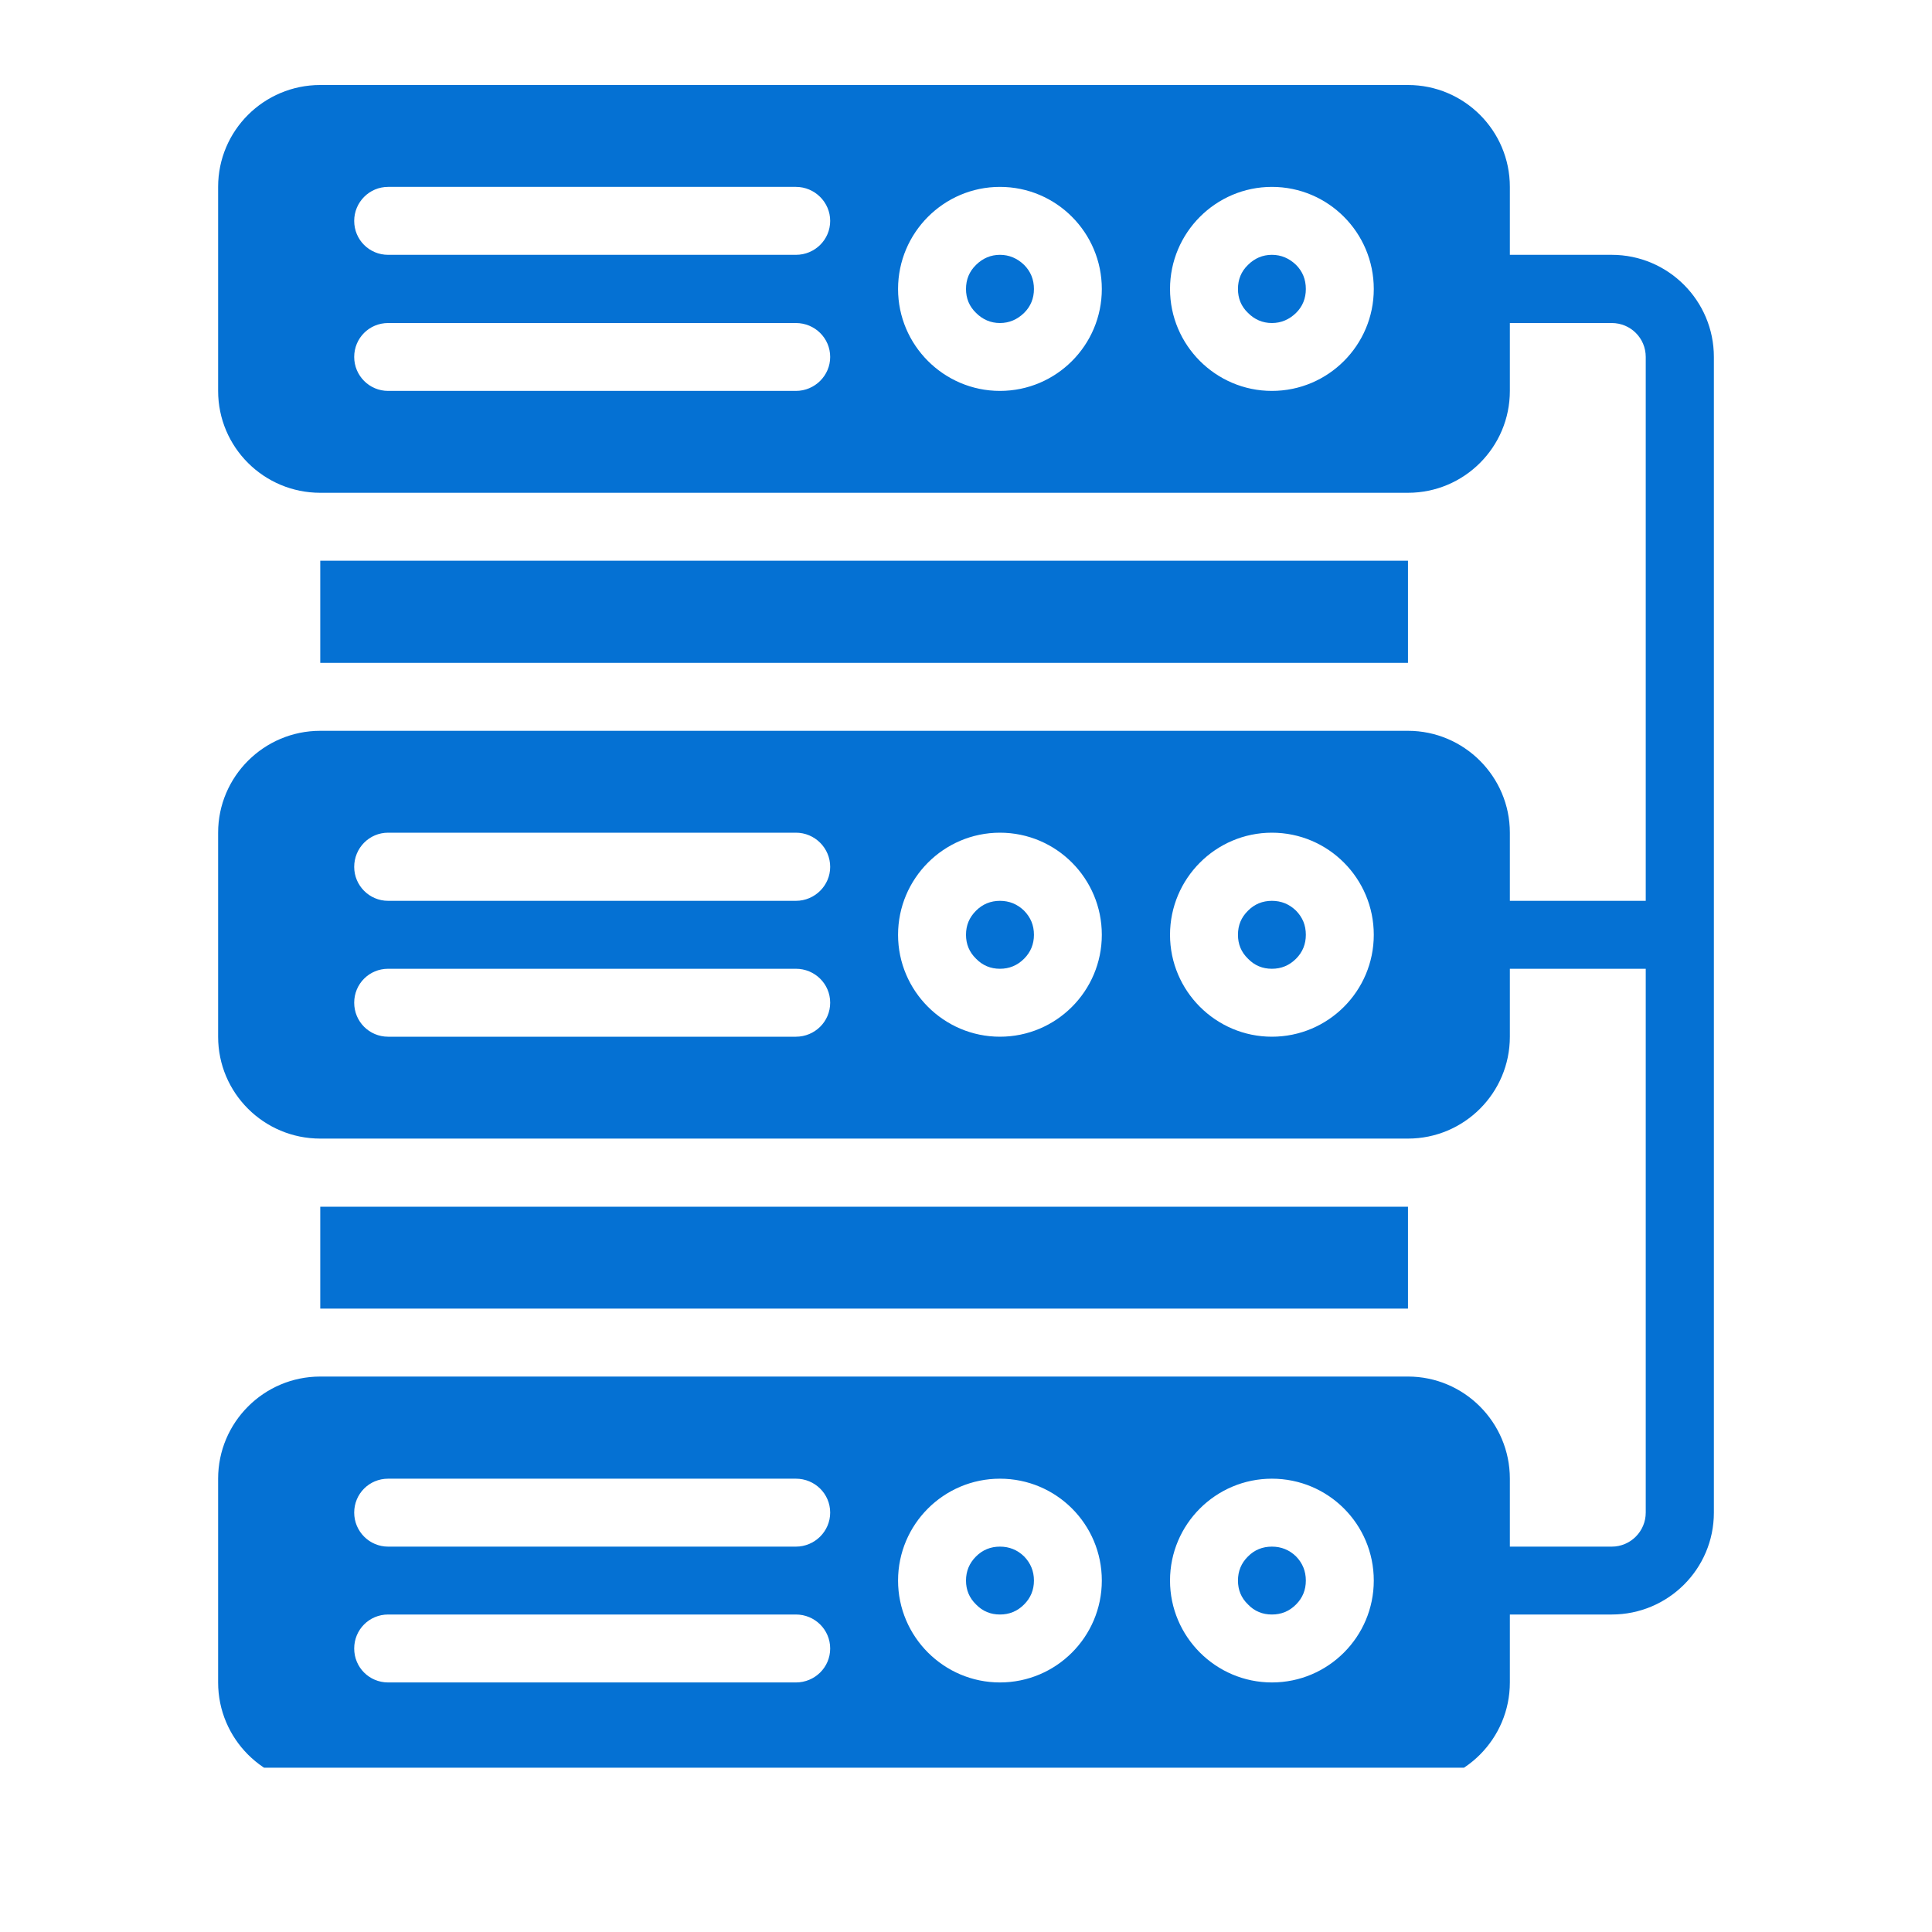
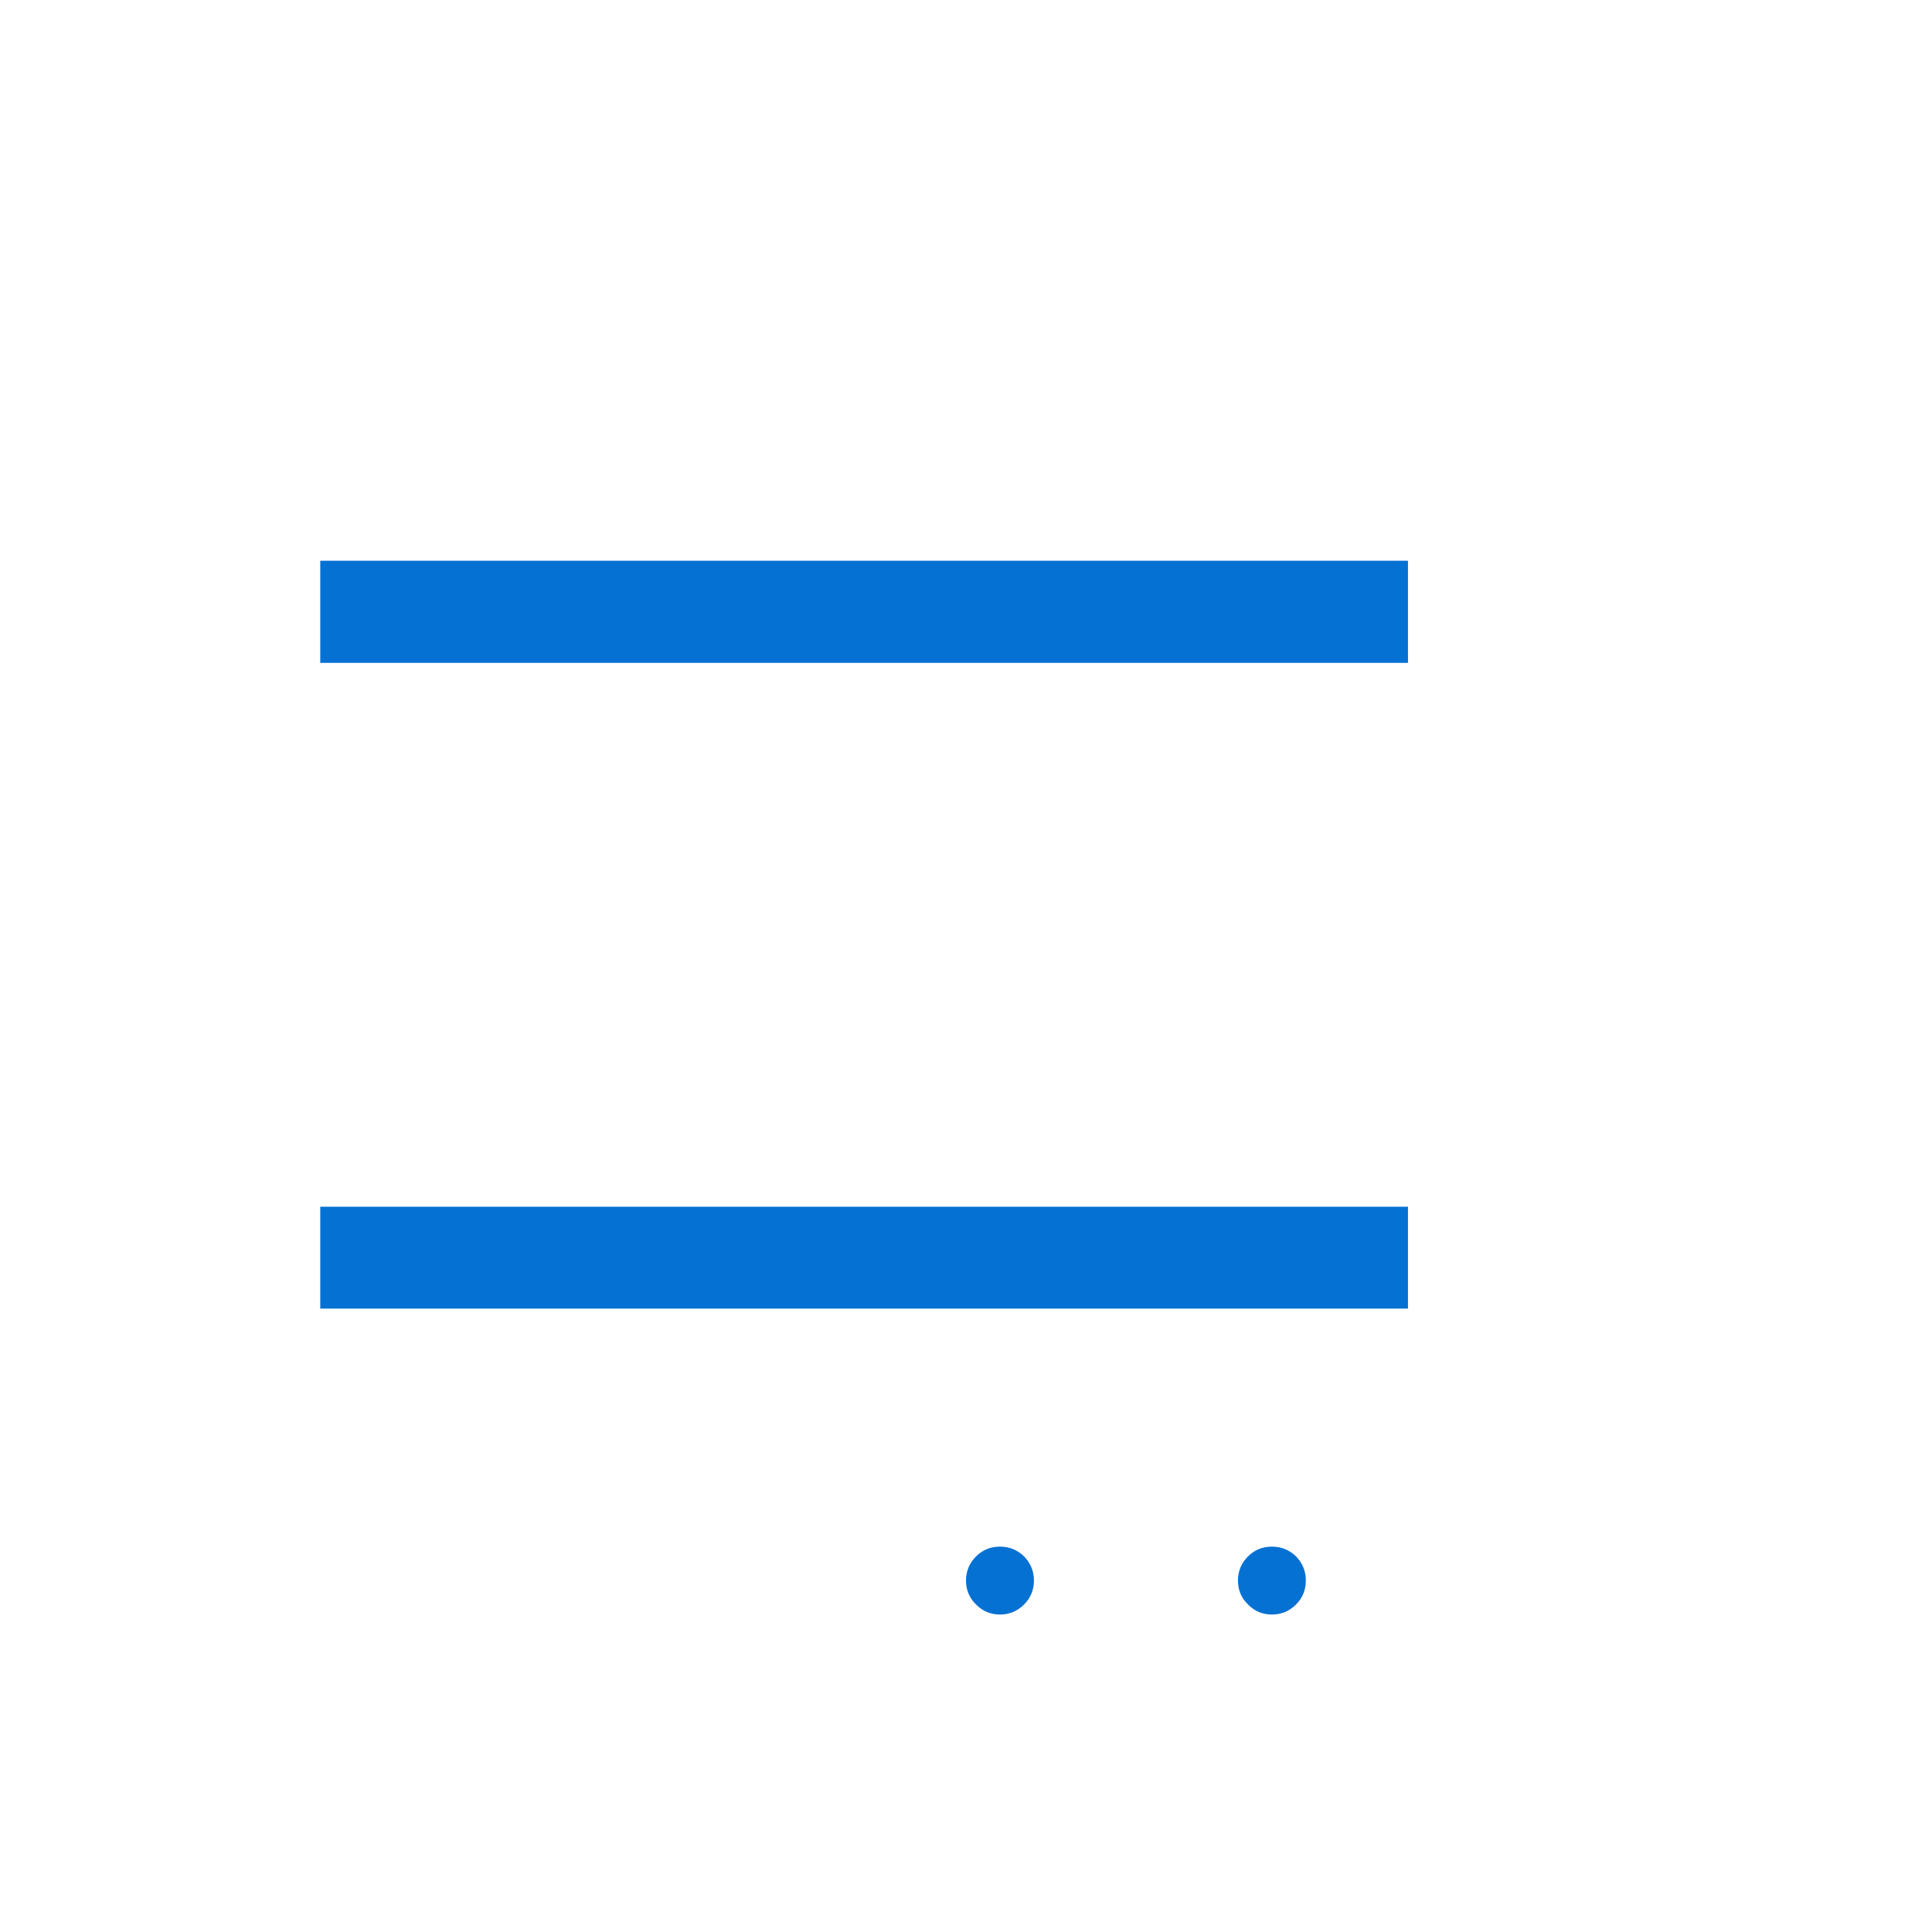
<svg xmlns="http://www.w3.org/2000/svg" width="40" zoomAndPan="magnify" viewBox="0 0 30 30" height="40" preserveAspectRatio="xMidYMid meet" version="1.0">
  <defs>
    <clipPath id="6b5ca00d33">
-       <path d="M 3.387 1.32 L 26.613 1.32 L 26.613 27.449 L 3.387 27.449 Z M 3.387 1.32 " clip-rule="nonzero" />
-     </clipPath>
+       </clipPath>
  </defs>
-   <path fill="#0571d3" d="M 16.055 4.488 C 16.055 4.633 16.004 4.758 15.902 4.859 C 15.797 4.961 15.672 5.016 15.527 5.016 C 15.383 5.016 15.258 4.961 15.156 4.859 C 15.051 4.758 15 4.633 15 4.488 C 15 4.34 15.051 4.215 15.156 4.113 C 15.258 4.012 15.383 3.957 15.527 3.957 C 15.672 3.957 15.797 4.012 15.902 4.113 C 16.004 4.215 16.055 4.34 16.055 4.488 Z M 16.055 4.488 " fill-opacity="1" fill-rule="nonzero" />
-   <path fill="#0571d3" d="M 20.277 4.488 C 20.277 4.633 20.227 4.758 20.125 4.859 C 20.02 4.961 19.895 5.016 19.75 5.016 C 19.605 5.016 19.48 4.961 19.379 4.859 C 19.273 4.758 19.223 4.633 19.223 4.488 C 19.223 4.34 19.273 4.215 19.379 4.113 C 19.48 4.012 19.605 3.957 19.75 3.957 C 19.895 3.957 20.02 4.012 20.125 4.113 C 20.227 4.215 20.277 4.34 20.277 4.488 Z M 20.277 4.488 " fill-opacity="1" fill-rule="nonzero" />
-   <path fill="#0571d3" d="M 20.277 14.516 C 20.277 14.66 20.227 14.785 20.125 14.887 C 20.02 14.992 19.895 15.043 19.75 15.043 C 19.605 15.043 19.48 14.992 19.379 14.887 C 19.273 14.785 19.223 14.66 19.223 14.516 C 19.223 14.367 19.273 14.246 19.379 14.141 C 19.48 14.039 19.605 13.988 19.75 13.988 C 19.895 13.988 20.02 14.039 20.125 14.141 C 20.227 14.246 20.277 14.367 20.277 14.516 Z M 20.277 14.516 " fill-opacity="1" fill-rule="nonzero" />
-   <path fill="#0571d3" d="M 16.055 14.516 C 16.055 14.66 16.004 14.785 15.902 14.887 C 15.797 14.992 15.672 15.043 15.527 15.043 C 15.383 15.043 15.258 14.992 15.156 14.887 C 15.051 14.785 15 14.66 15 14.516 C 15 14.367 15.051 14.246 15.156 14.141 C 15.258 14.039 15.383 13.988 15.527 13.988 C 15.672 13.988 15.797 14.039 15.902 14.141 C 16.004 14.246 16.055 14.367 16.055 14.516 Z M 16.055 14.516 " fill-opacity="1" fill-rule="nonzero" />
  <path fill="#0571d3" d="M 16.055 24.543 C 16.055 24.688 16.004 24.812 15.902 24.914 C 15.797 25.02 15.672 25.07 15.527 25.07 C 15.383 25.07 15.258 25.02 15.156 24.914 C 15.051 24.812 15 24.688 15 24.543 C 15 24.398 15.051 24.273 15.156 24.168 C 15.258 24.066 15.383 24.016 15.527 24.016 C 15.672 24.016 15.797 24.066 15.902 24.168 C 16.004 24.273 16.055 24.398 16.055 24.543 Z M 16.055 24.543 " fill-opacity="1" fill-rule="nonzero" />
  <path fill="#0571d3" d="M 20.277 24.543 C 20.277 24.688 20.227 24.812 20.125 24.914 C 20.02 25.02 19.895 25.07 19.75 25.07 C 19.605 25.07 19.48 25.02 19.379 24.914 C 19.273 24.812 19.223 24.688 19.223 24.543 C 19.223 24.398 19.273 24.273 19.379 24.168 C 19.48 24.066 19.605 24.016 19.75 24.016 C 19.895 24.016 20.02 24.066 20.125 24.168 C 20.227 24.273 20.277 24.398 20.277 24.543 Z M 20.277 24.543 " fill-opacity="1" fill-rule="nonzero" />
  <g clip-path="url(#6b5ca00d33)">
    <path fill="#0571d3" d="M 25.027 3.957 L 23.445 3.957 L 23.445 2.902 C 23.445 2.027 22.734 1.32 21.863 1.32 L 4.973 1.32 C 4.098 1.32 3.387 2.027 3.387 2.902 L 3.387 6.07 C 3.387 6.945 4.098 7.652 4.973 7.652 L 21.863 7.652 C 22.734 7.652 23.445 6.945 23.445 6.07 L 23.445 5.016 L 25.027 5.016 C 25.32 5.016 25.555 5.25 25.555 5.543 L 25.555 13.988 L 23.445 13.988 L 23.445 12.93 C 23.445 12.059 22.734 11.348 21.863 11.348 L 4.973 11.348 C 4.098 11.348 3.387 12.059 3.387 12.93 L 3.387 16.098 C 3.387 16.973 4.098 17.68 4.973 17.68 L 21.863 17.68 C 22.734 17.68 23.445 16.973 23.445 16.098 L 23.445 15.043 L 25.555 15.043 L 25.555 23.488 C 25.555 23.777 25.32 24.016 25.027 24.016 L 23.445 24.016 L 23.445 22.961 C 23.445 22.086 22.734 21.375 21.863 21.375 L 4.973 21.375 C 4.098 21.375 3.387 22.086 3.387 22.961 L 3.387 26.125 C 3.387 27 4.098 27.711 4.973 27.711 L 21.863 27.711 C 22.734 27.711 23.445 27 23.445 26.125 L 23.445 25.07 L 25.027 25.07 C 25.902 25.07 26.613 24.363 26.613 23.488 L 26.613 5.543 C 26.613 4.668 25.902 3.957 25.027 3.957 Z M 12.359 6.07 L 6.027 6.07 C 5.734 6.07 5.5 5.832 5.5 5.543 C 5.5 5.25 5.734 5.016 6.027 5.016 L 12.359 5.016 C 12.652 5.016 12.891 5.25 12.891 5.543 C 12.891 5.832 12.652 6.07 12.359 6.07 Z M 12.359 3.957 L 6.027 3.957 C 5.734 3.957 5.5 3.723 5.5 3.43 C 5.5 3.141 5.734 2.902 6.027 2.902 L 12.359 2.902 C 12.652 2.902 12.891 3.141 12.891 3.43 C 12.891 3.723 12.652 3.957 12.359 3.957 Z M 15.527 6.07 C 14.656 6.07 13.945 5.359 13.945 4.488 C 13.945 3.613 14.656 2.902 15.527 2.902 C 16.402 2.902 17.109 3.613 17.109 4.488 C 17.109 5.359 16.402 6.07 15.527 6.07 Z M 19.75 6.07 C 18.879 6.07 18.168 5.359 18.168 4.488 C 18.168 3.613 18.879 2.902 19.75 2.902 C 20.625 2.902 21.332 3.613 21.332 4.488 C 21.332 5.359 20.625 6.07 19.75 6.07 Z M 12.359 16.098 L 6.027 16.098 C 5.734 16.098 5.5 15.863 5.5 15.57 C 5.5 15.277 5.734 15.043 6.027 15.043 L 12.359 15.043 C 12.652 15.043 12.891 15.277 12.891 15.57 C 12.891 15.863 12.652 16.098 12.359 16.098 Z M 12.359 13.988 L 6.027 13.988 C 5.734 13.988 5.5 13.75 5.5 13.461 C 5.5 13.168 5.734 12.93 6.027 12.93 L 12.359 12.93 C 12.652 12.93 12.891 13.168 12.891 13.461 C 12.891 13.75 12.652 13.988 12.359 13.988 Z M 15.527 16.098 C 14.656 16.098 13.945 15.387 13.945 14.516 C 13.945 13.641 14.656 12.93 15.527 12.93 C 16.402 12.93 17.109 13.641 17.109 14.516 C 17.109 15.387 16.402 16.098 15.527 16.098 Z M 19.75 16.098 C 18.879 16.098 18.168 15.387 18.168 14.516 C 18.168 13.641 18.879 12.93 19.75 12.93 C 20.625 12.93 21.332 13.641 21.332 14.516 C 21.332 15.387 20.625 16.098 19.75 16.098 Z M 12.359 26.125 L 6.027 26.125 C 5.734 26.125 5.5 25.891 5.5 25.598 C 5.5 25.305 5.734 25.07 6.027 25.07 L 12.359 25.07 C 12.652 25.07 12.891 25.305 12.891 25.598 C 12.891 25.891 12.652 26.125 12.359 26.125 Z M 12.359 24.016 L 6.027 24.016 C 5.734 24.016 5.5 23.777 5.5 23.488 C 5.5 23.195 5.734 22.961 6.027 22.961 L 12.359 22.961 C 12.652 22.961 12.891 23.195 12.891 23.488 C 12.891 23.777 12.652 24.016 12.359 24.016 Z M 15.527 26.125 C 14.656 26.125 13.945 25.414 13.945 24.543 C 13.945 23.668 14.656 22.961 15.527 22.961 C 16.402 22.961 17.109 23.668 17.109 24.543 C 17.109 25.414 16.402 26.125 15.527 26.125 Z M 19.75 26.125 C 18.879 26.125 18.168 25.414 18.168 24.543 C 18.168 23.668 18.879 22.961 19.75 22.961 C 20.625 22.961 21.332 23.668 21.332 24.543 C 21.332 25.414 20.625 26.125 19.75 26.125 Z M 19.75 26.125 " fill-opacity="1" fill-rule="nonzero" />
  </g>
  <path fill="#0571d3" d="M 4.973 8.707 L 21.863 8.707 L 21.863 10.293 L 4.973 10.293 Z M 4.973 8.707 " fill-opacity="1" fill-rule="nonzero" />
  <path fill="#0571d3" d="M 4.973 18.738 L 21.863 18.738 L 21.863 20.32 L 4.973 20.32 Z M 4.973 18.738 " fill-opacity="1" fill-rule="nonzero" />
</svg>